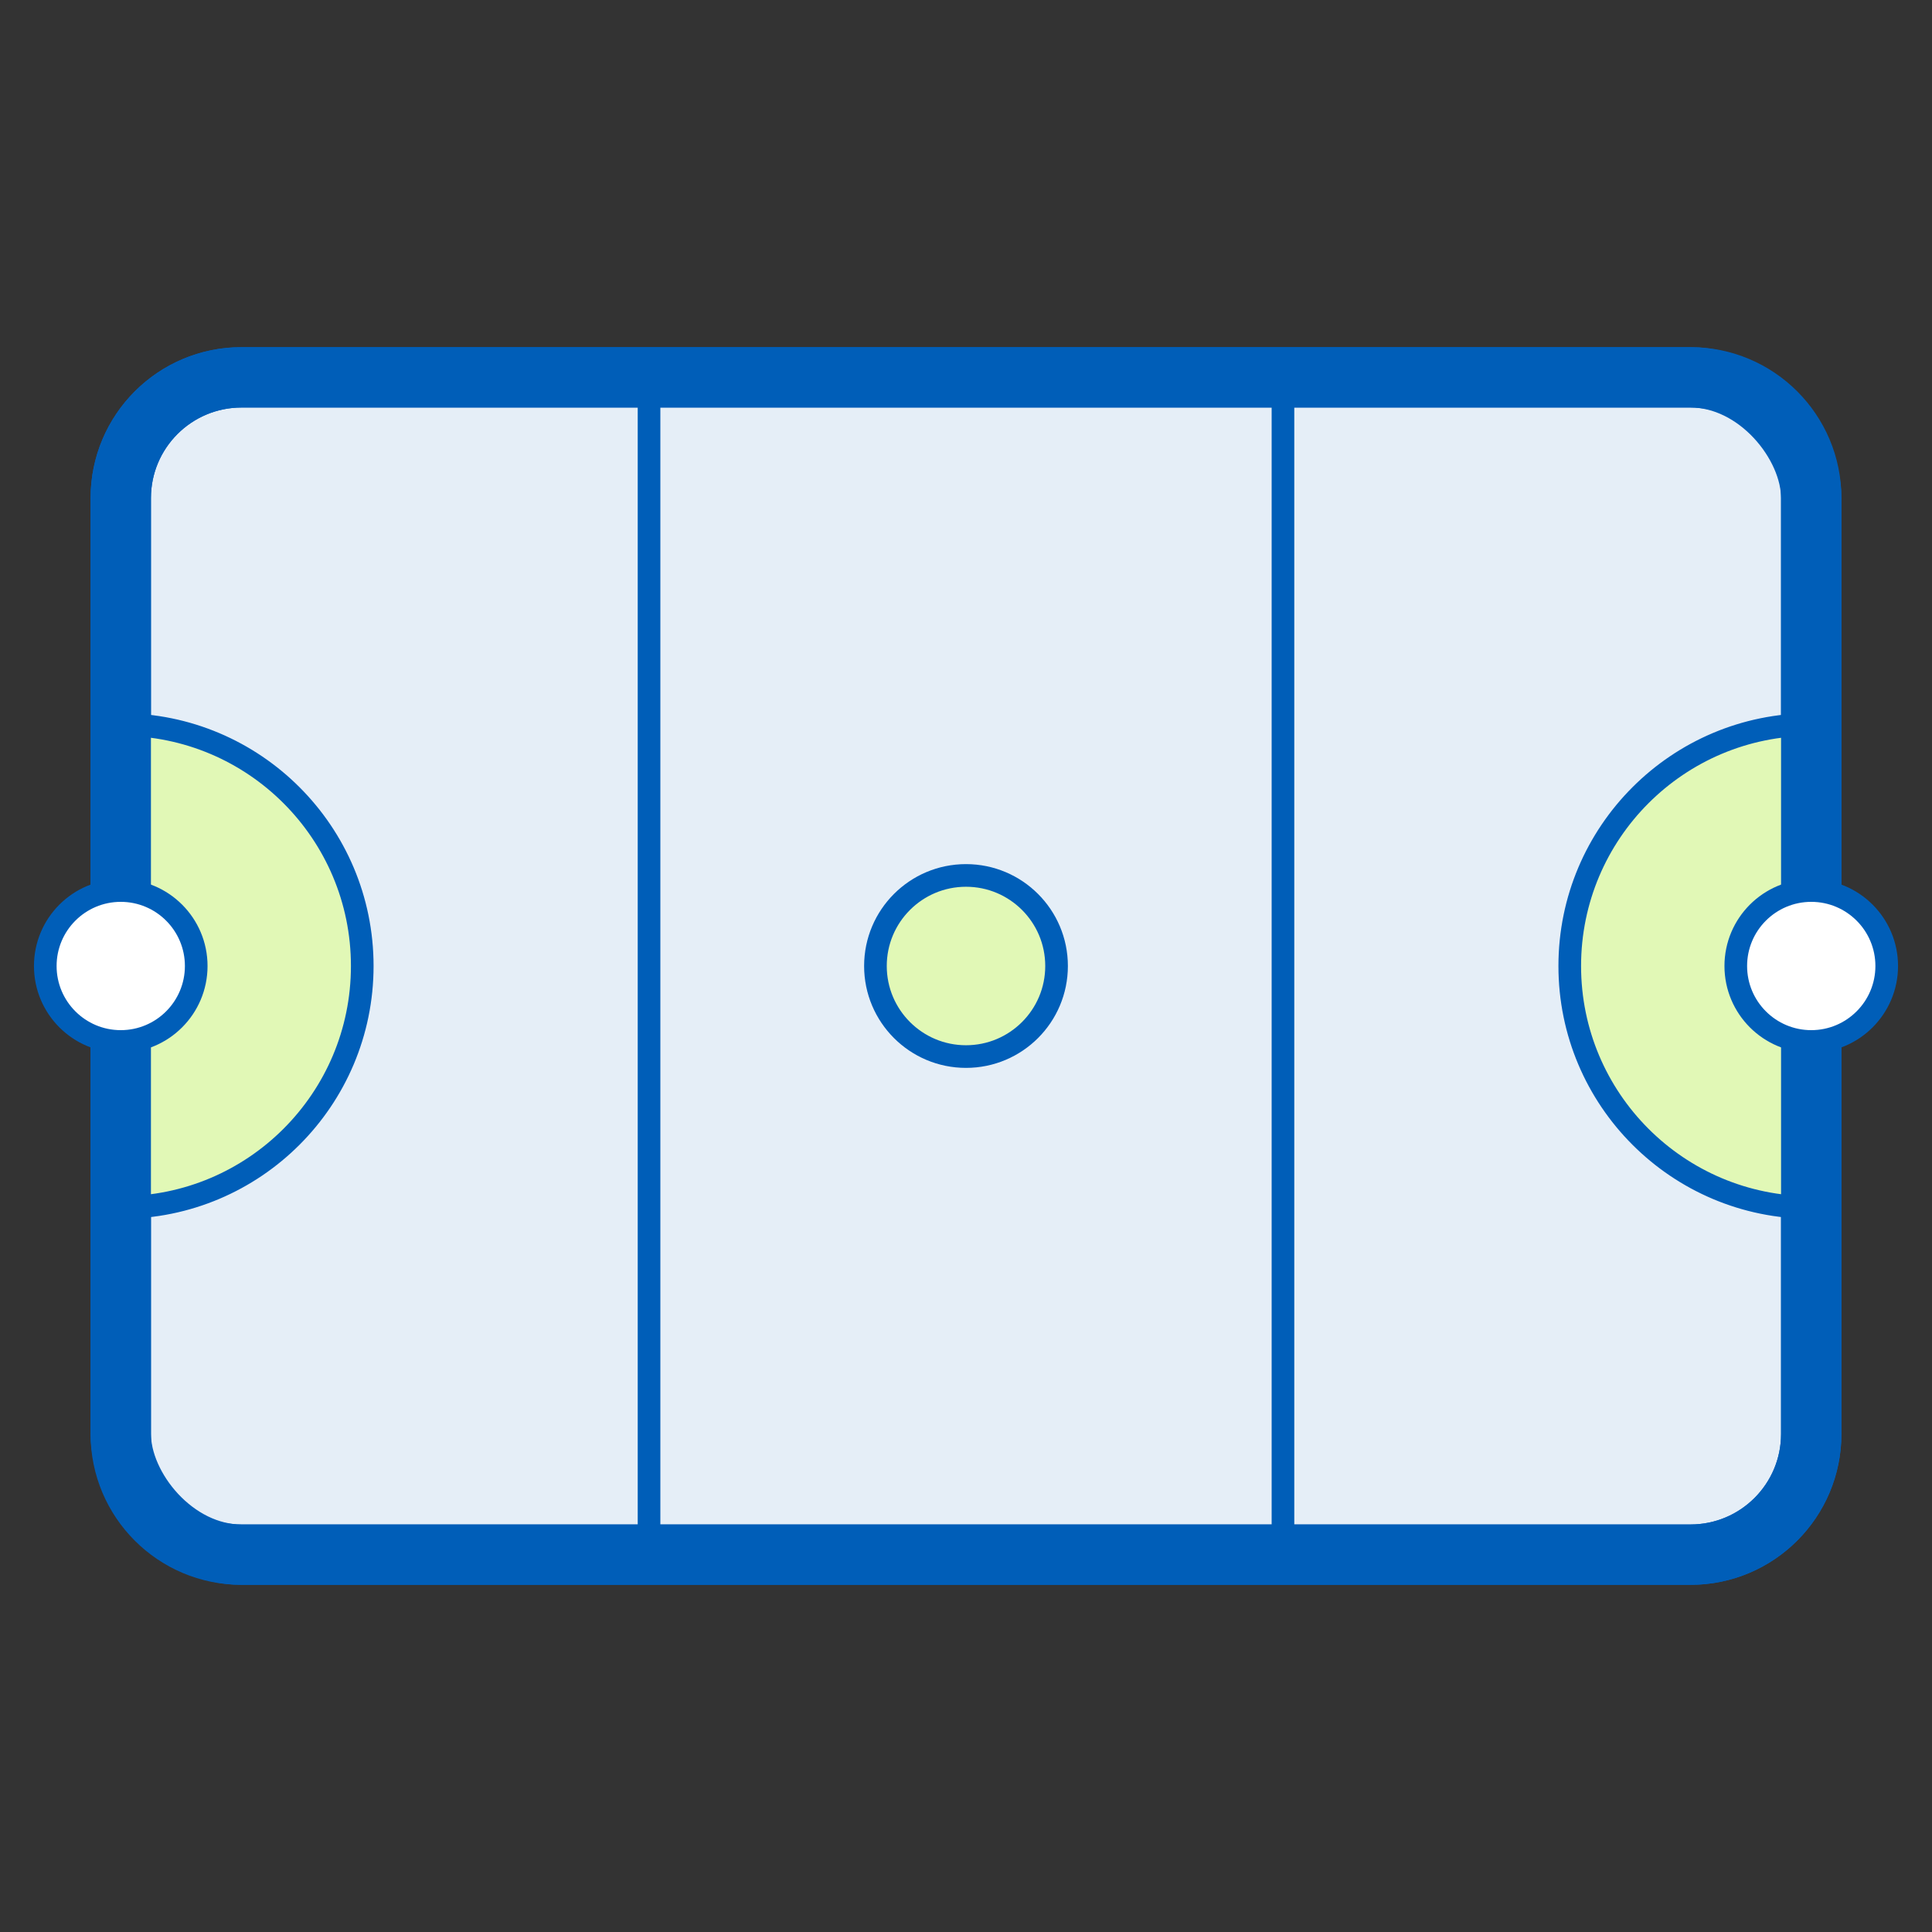
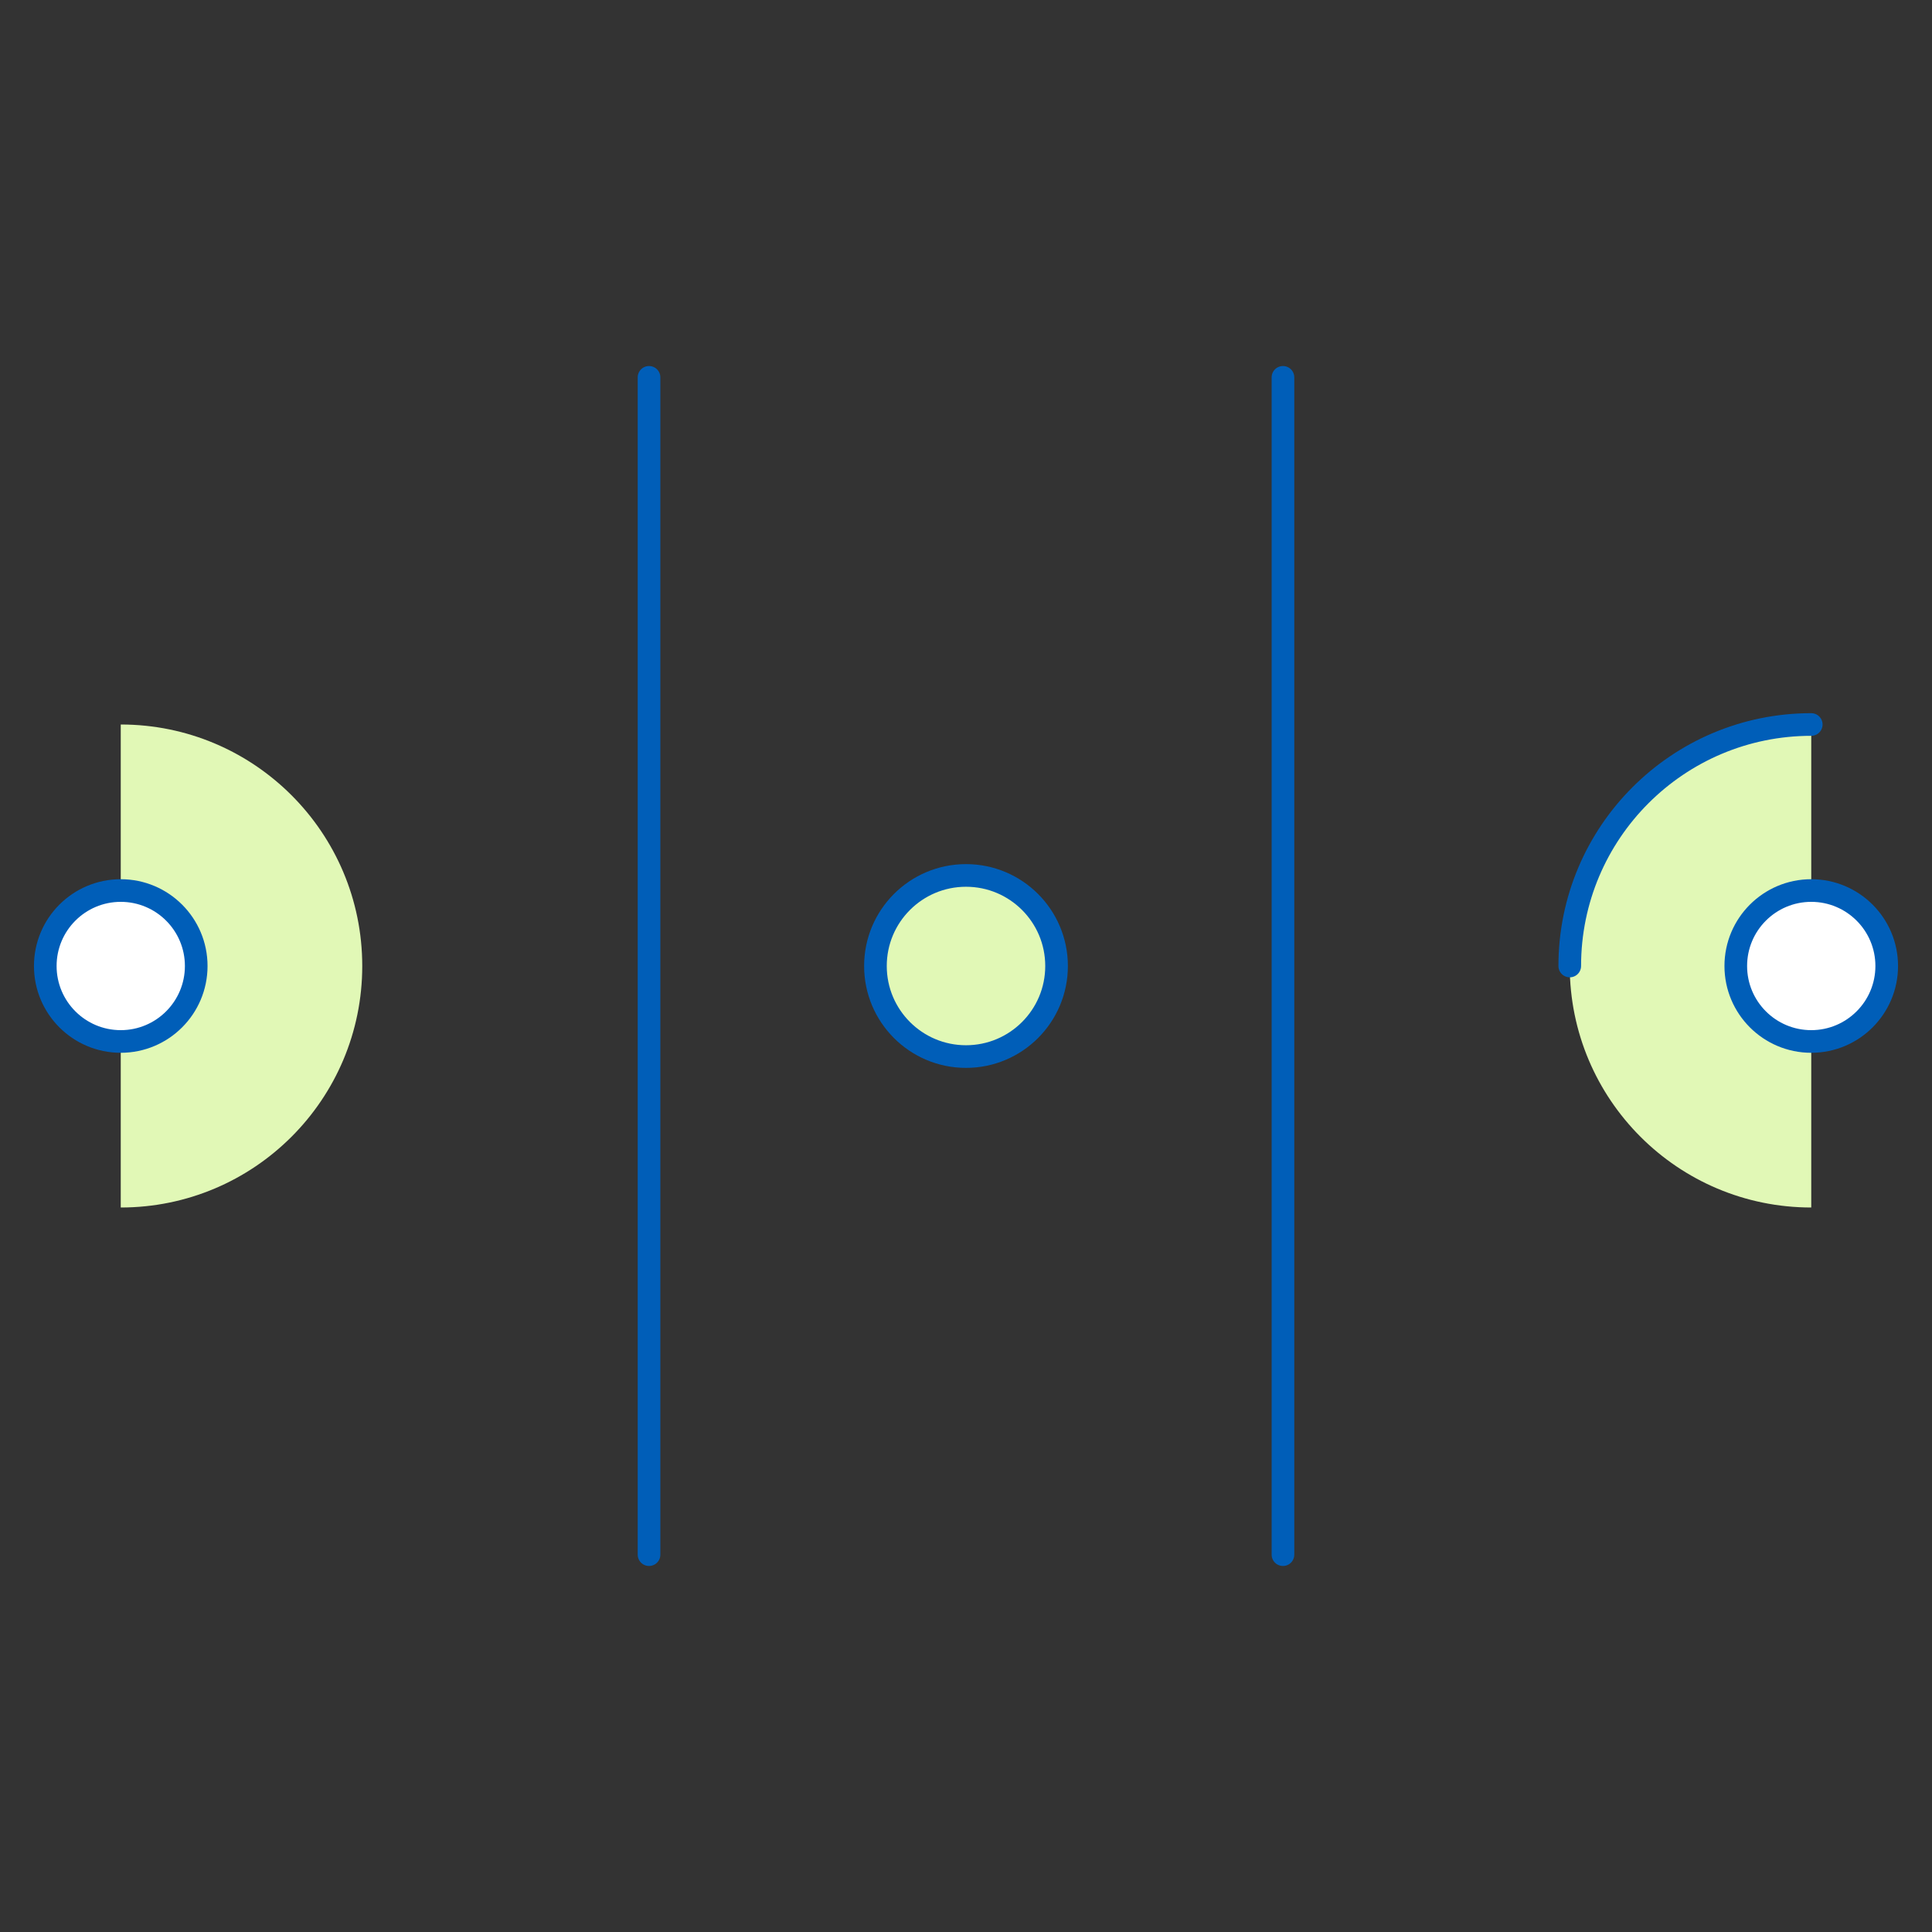
<svg xmlns="http://www.w3.org/2000/svg" width="128" height="128" viewBox="0 0 128 128" fill="none">
  <rect x="0" y="0" width="128" height="128" fill="#333333" stroke="none" />
-   <rect x="8" y="25" width="112" height="78" rx="8" fill="#E5EEF7" stroke="#005EB8" stroke-width="4" stroke-linejoin="round" />
  <path d="M43 25L43 103" stroke="#005EB8" stroke-width="1.5" stroke-linecap="round" stroke-linejoin="round" />
  <path d="M85 25L85 103" stroke="#005EB8" stroke-width="1.5" stroke-linecap="round" stroke-linejoin="round" />
  <circle cx="64" cy="64" r="6" fill="#E1F8B6" stroke="#005EB8" stroke-width="1.5" />
  <path d="M8 80C16.837 80 24 72.837 24 64C24 55.163 16.837 48 8 48V80Z" fill="#E1F8B6" />
  <path d="M120 80C111.163 80 104 72.837 104 64C104 55.163 111.163 48 120 48V80Z" fill="#E1F8B6" />
-   <path d="M8 80C16.837 80 24 72.837 24 64C24 55.163 16.837 48 8 48" stroke="#005EB8" stroke-width="1.5" stroke-linecap="round" />
-   <path d="M120 48C111.163 48 104 55.163 104 64C104 72.837 111.163 80 120 80" stroke="#005EB8" stroke-width="1.5" stroke-linecap="round" />
-   <path d="M16 25V27H112V25V23H16V25ZM120 33H118V95H120H122V33H120ZM112 103V101H16V103V105H112V103ZM8 95H10V33H8H6V95H8ZM16 103V101C12.686 101 10 98.314 10 95H8H6C6 100.523 10.477 105 16 105V103ZM120 95H118C118 98.314 115.314 101 112 101V103V105C117.523 105 122 100.523 122 95H120ZM112 25V27C115.314 27 118 29.686 118 33H120H122C122 27.477 117.523 23 112 23V25ZM16 25V23C10.477 23 6 27.477 6 33H8H10C10 29.686 12.686 27 16 27V25Z" fill="#005EB8" />
+   <path d="M120 48C111.163 48 104 55.163 104 64" stroke="#005EB8" stroke-width="1.5" stroke-linecap="round" />
  <circle cx="8" cy="64" r="5" fill="white" stroke="#005EB8" stroke-width="1.5" />
  <circle cx="120" cy="64" r="5" fill="white" stroke="#005EB8" stroke-width="1.5" />
</svg>